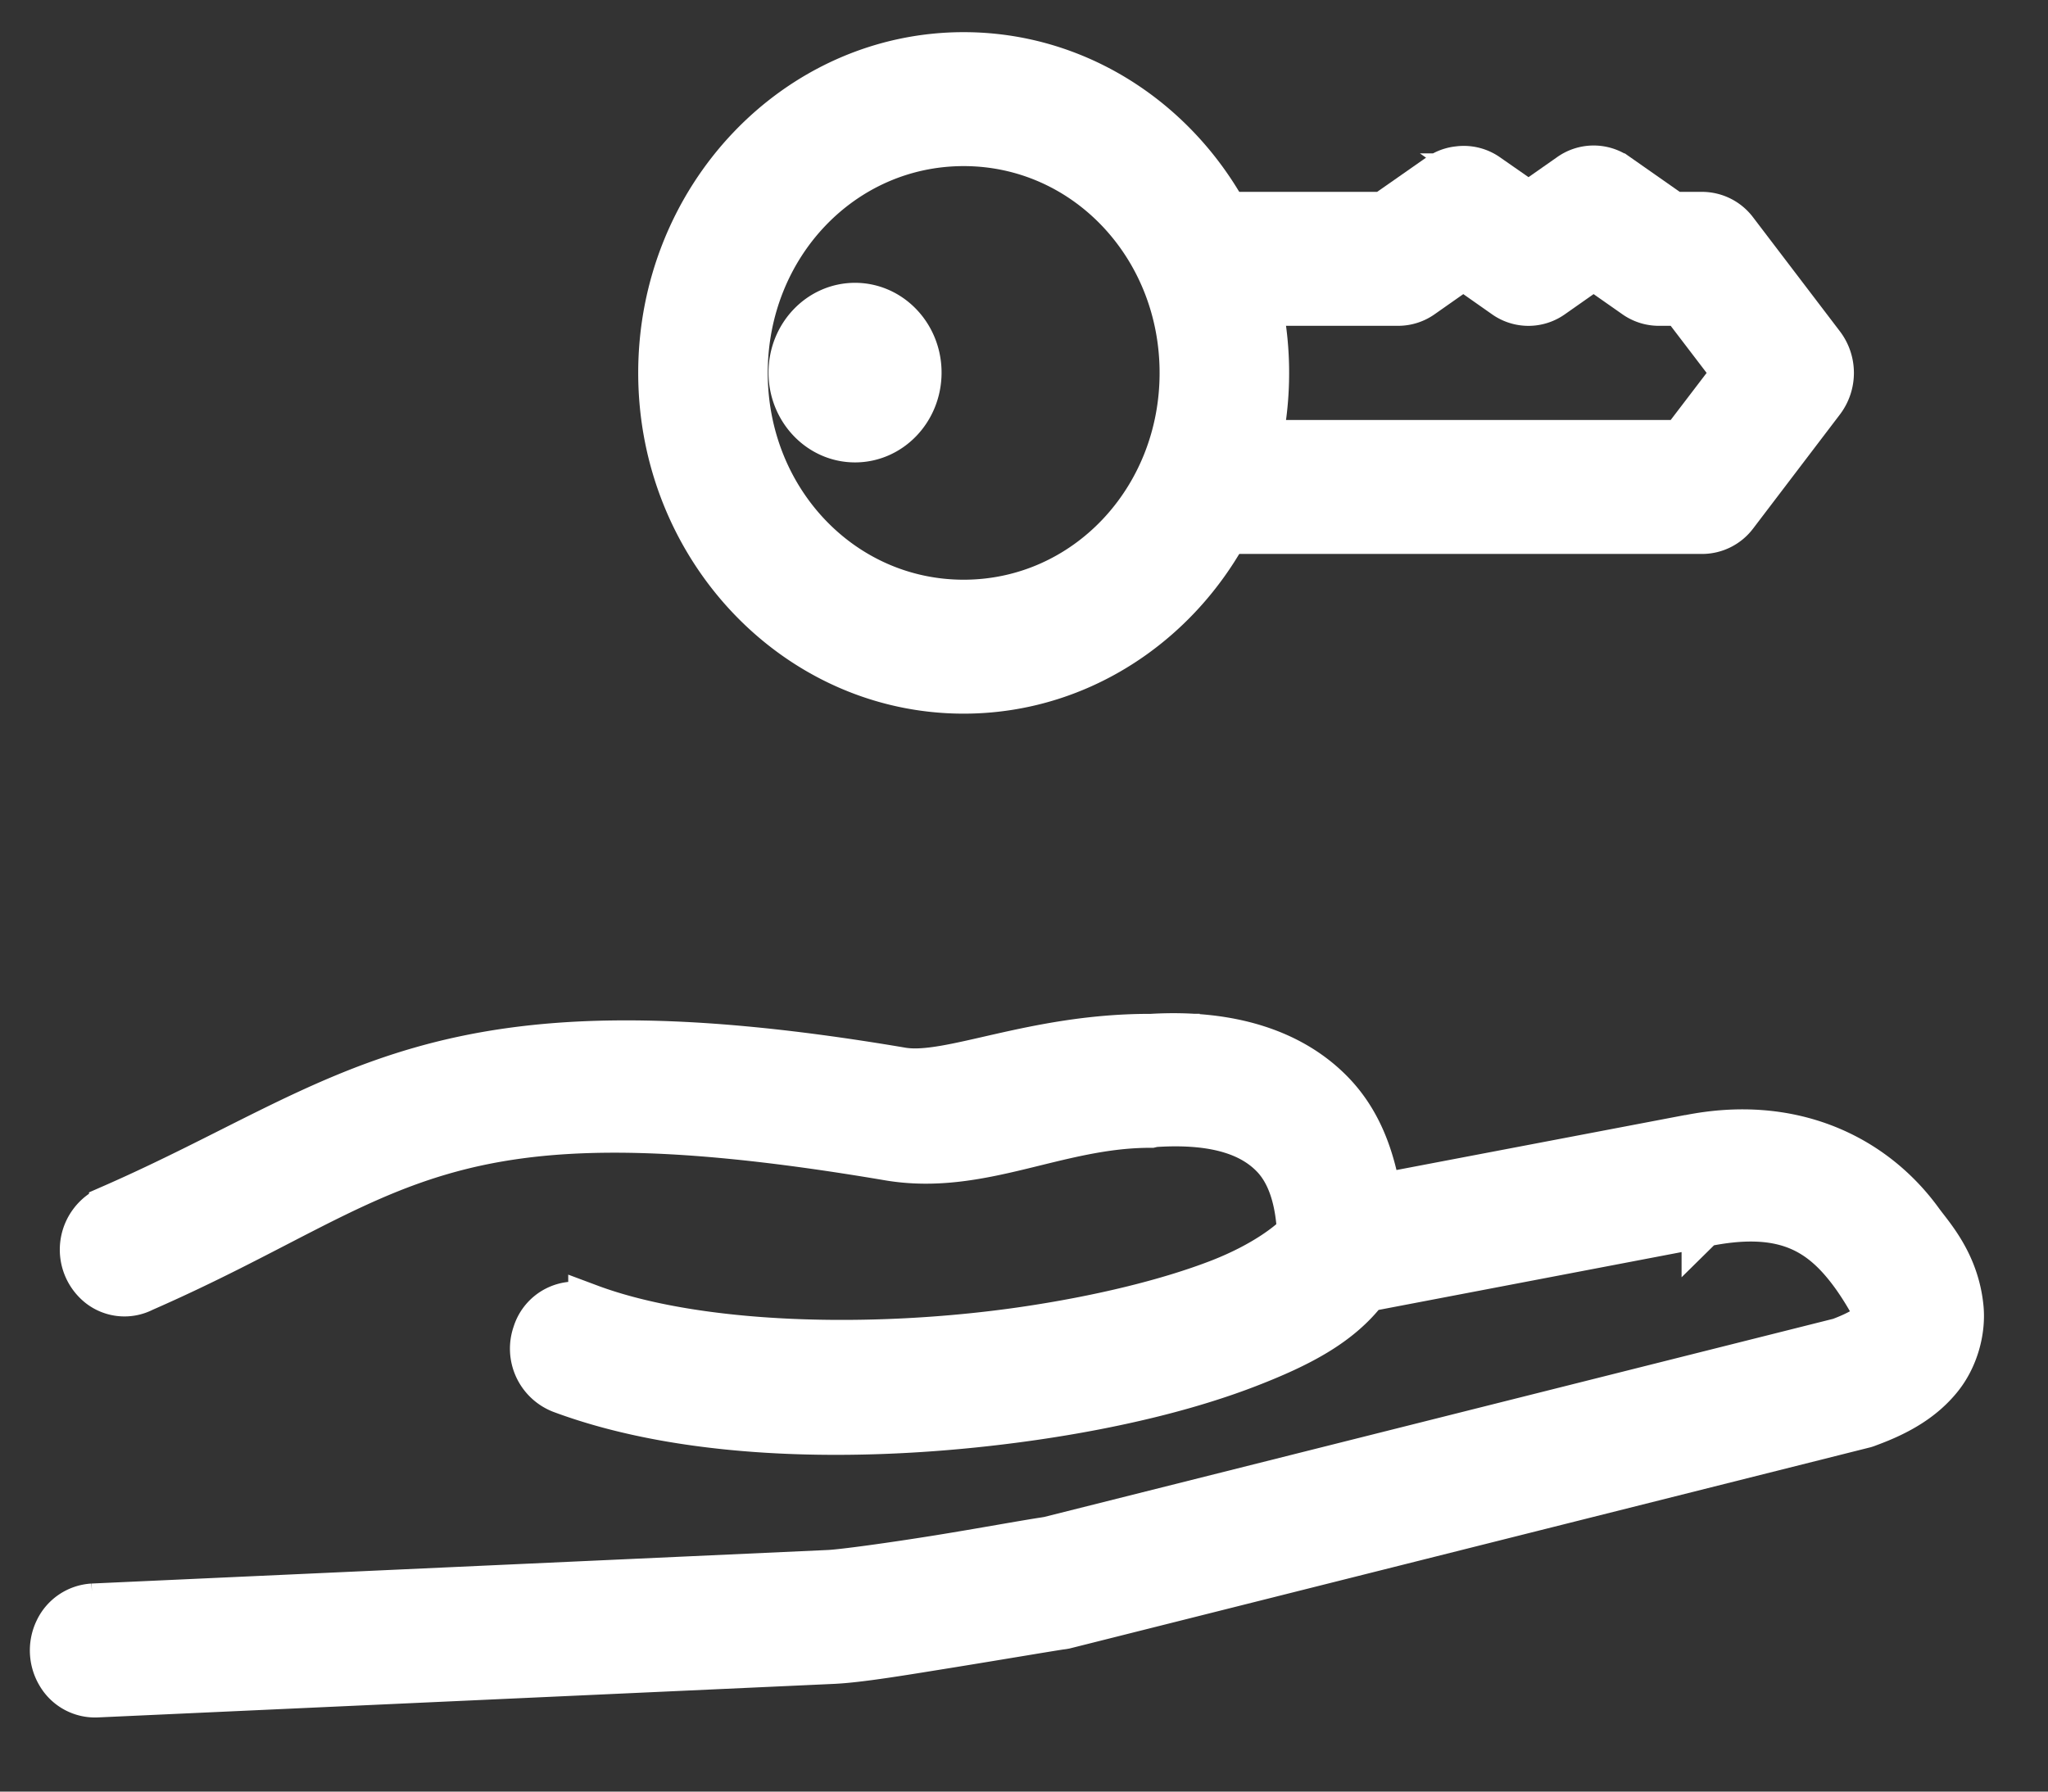
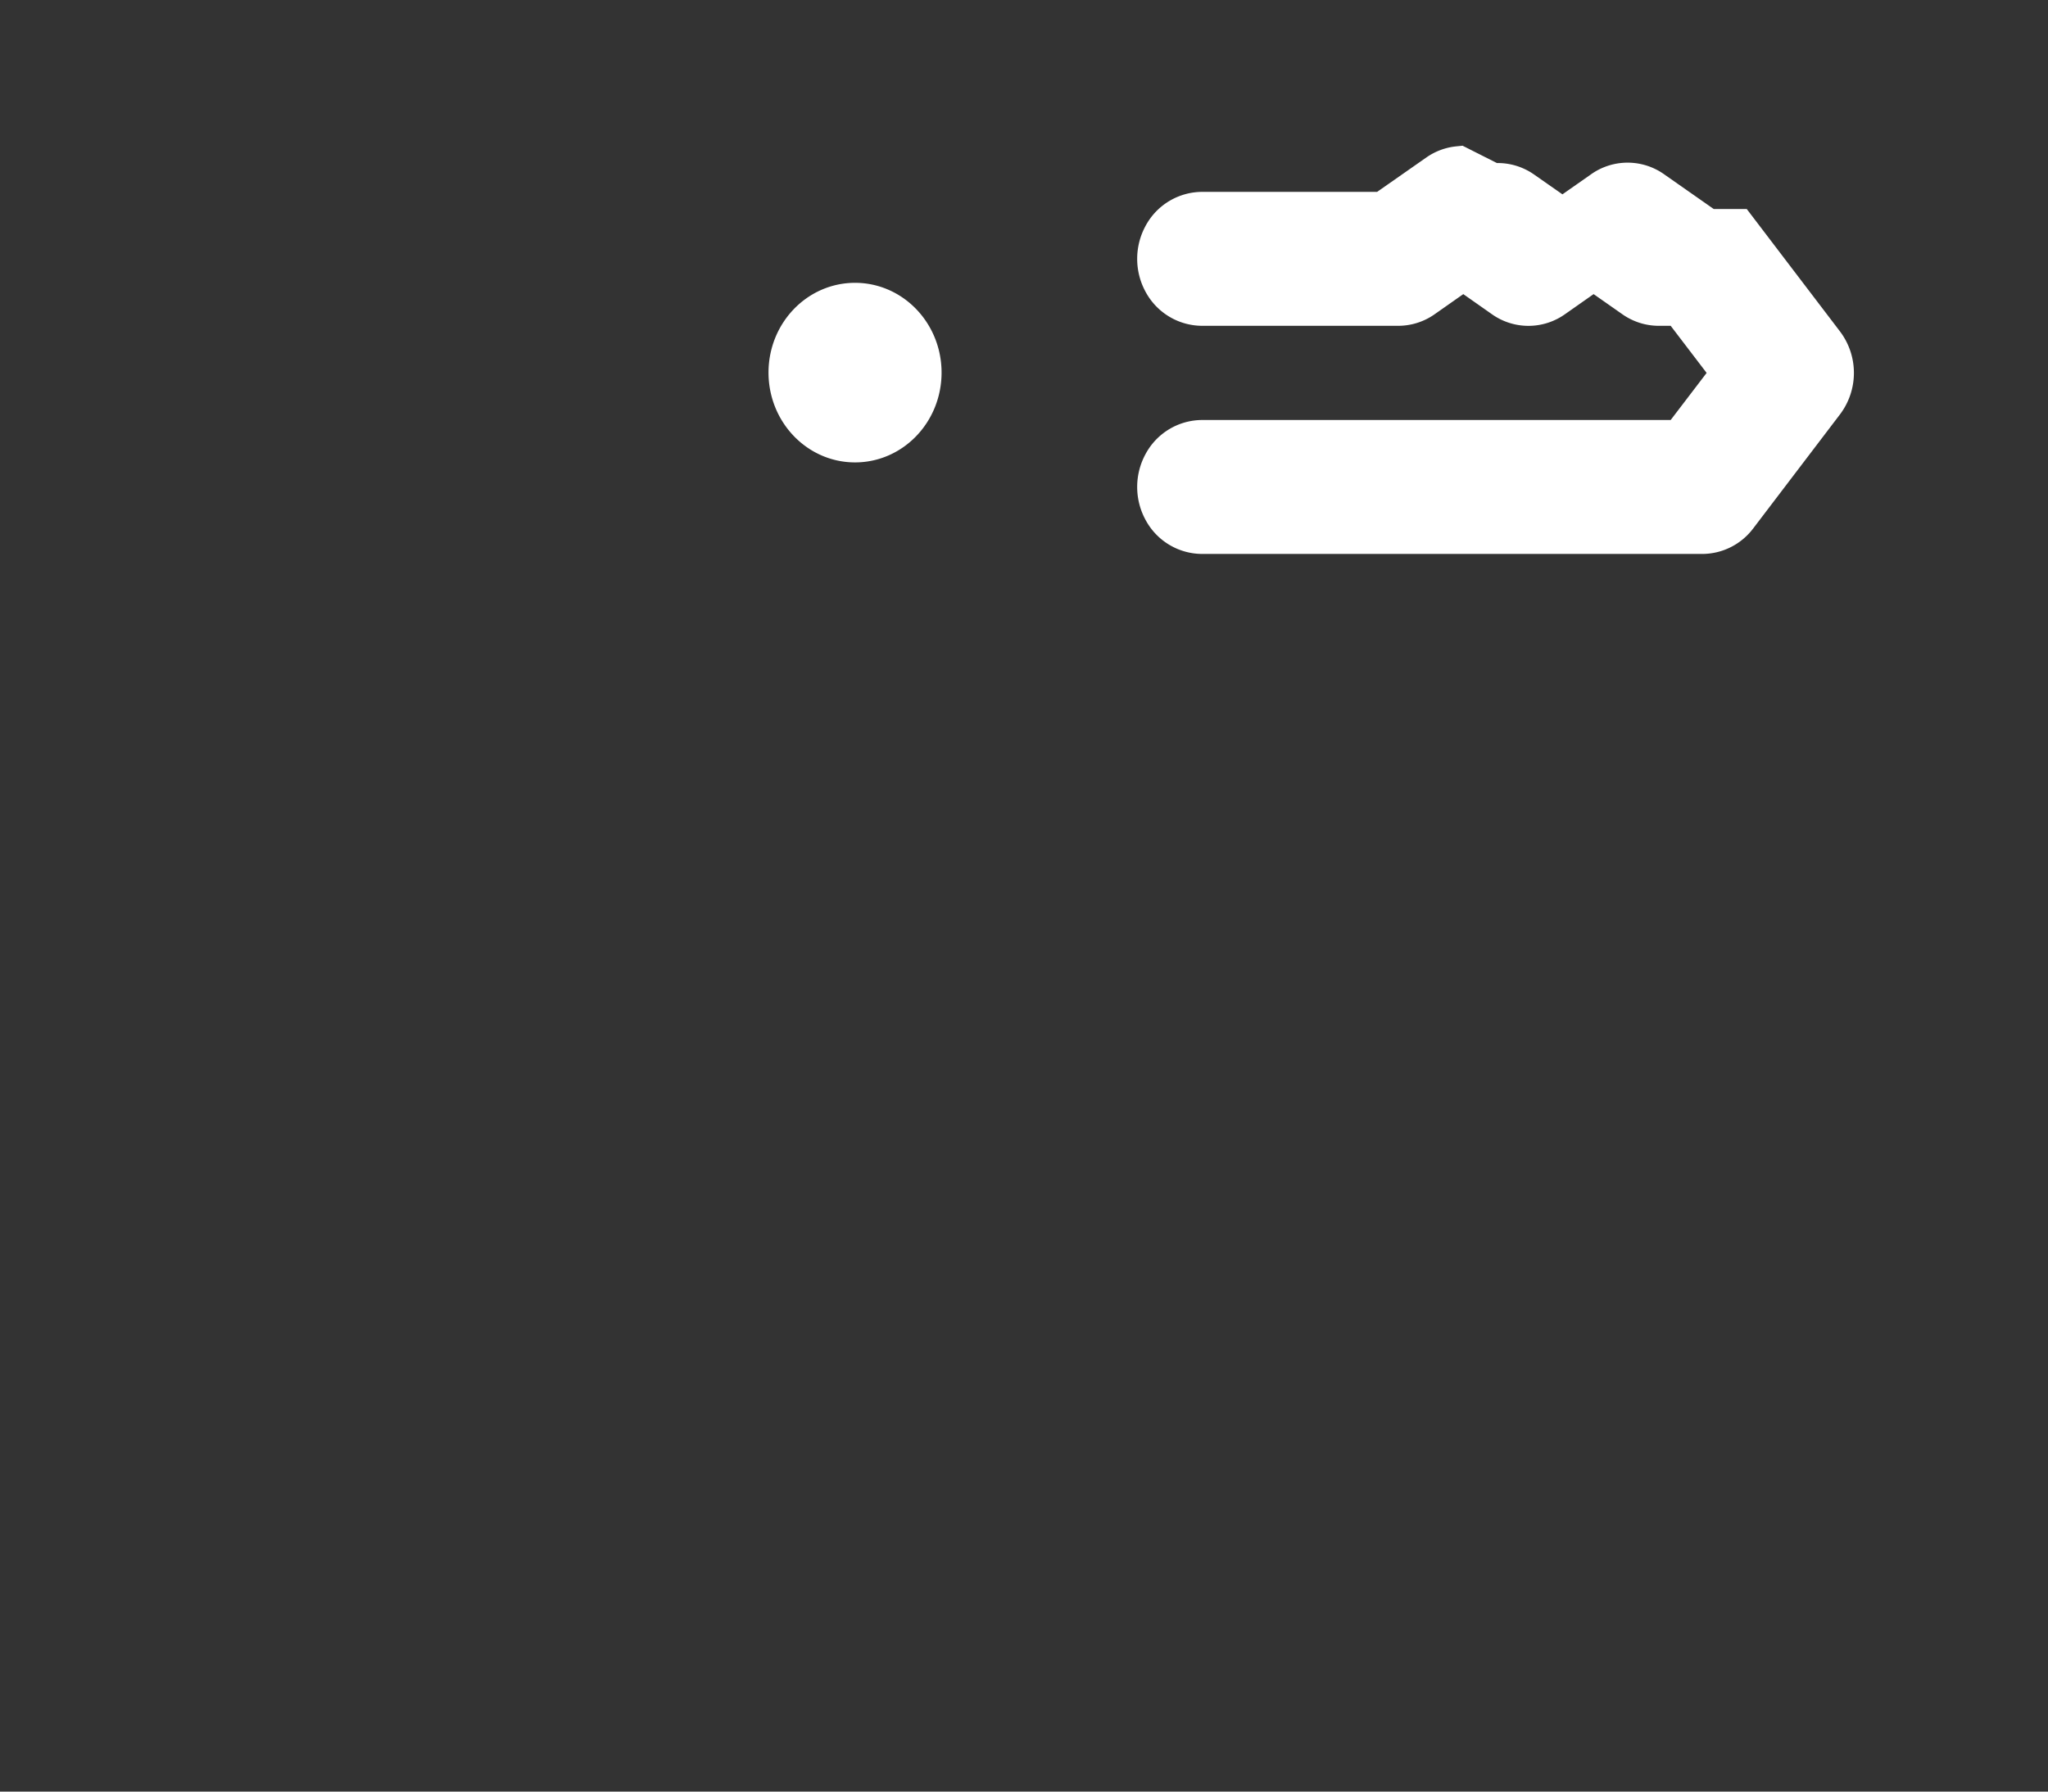
<svg xmlns="http://www.w3.org/2000/svg" width="24" height="21">
  <rect width="100%" height="100%" fill="#333333" stroke="none" />
  <g fill="#FFF" fill-rule="nonzero" stroke="#FFF" stroke-width=".5">
-     <path d="M13.457 12.134c-1.361.003-2.339.486-2.888.393-5.502-.933-6.441.373-9.276 1.613a.548.548 0 0 0-.135.937.489.489 0 0 0 .525.049c2.996-1.311 3.377-2.445 8.727-1.538 1.083.184 1.982-.388 3.079-.384a.49.49 0 0 0 .031-.008c.774-.053 1.17.133 1.393.367.192.202.283.511.302.886-.103.112-.404.355-.93.56-.606.235-1.42.432-2.3.56-1.76.255-3.812.205-5.076-.268a.505.505 0 0 0-.652.326.544.544 0 0 0 .31.686c1.551.58 3.677.589 5.553.317.938-.136 1.81-.345 2.514-.618.59-.229 1.071-.474 1.384-.886l3.938-.752a.522.522 0 0 0 .008-.008c.94-.195 1.374.077 1.743.585.144.2.273.436.278.484.002.024.015-.004-.016.034-.03.036-.145.126-.382.217l-.016.008-9.284 2.332-.048.008c-.24.036-.72.125-1.24.209-.542.087-1.127.168-1.29.175l-8.623.393a.509.509 0 0 0-.43.29.559.559 0 0 0 .025.534.503.503 0 0 0 .453.246l8.623-.393c.318-.014.844-.104 1.393-.192.548-.089 1.097-.182 1.28-.21a.487.487 0 0 0 .048-.007l9.38-2.357a.492.492 0 0 0 .047-.017c.364-.133.638-.3.836-.543.198-.242.28-.57.254-.835-.052-.532-.355-.851-.477-1.02-.551-.76-1.516-1.238-2.745-.986h-.008l-3.595.685c-.076-.438-.22-.858-.541-1.195-.47-.492-1.198-.733-2.14-.677h-.032zM11.293.627c-1.967 0-3.564 1.684-3.564 3.744 0 2.06 1.597 3.744 3.564 3.744s3.564-1.684 3.564-3.744c0-2.06-1.597-3.744-3.564-3.744zm0 1.07c1.418 0 2.546 1.19 2.546 2.674s-1.128 2.674-2.546 2.674c-1.419 0-2.546-1.19-2.546-2.674s1.127-2.674 2.546-2.674z" />
-     <path d="M10.02 3.565c.422 0 .764.36.764.802 0 .444-.342.803-.764.803s-.764-.36-.764-.803c0-.443.342-.802.764-.802zM17.092 1.964a.493.493 0 0 0-.23.084l-.645.451h-2.124a.505.505 0 0 0-.447.265.558.558 0 0 0 0 .54.505.505 0 0 0 .447.265h2.291a.492.492 0 0 0 .287-.092l.477-.335.477.335a.49.49 0 0 0 .573 0l.477-.335.478.335c.084.06.184.092.286.092h.263l.612.802-.612.802h-5.609a.505.505 0 0 0-.447.265.558.558 0 0 0 0 .54.505.505 0 0 0 .447.265h5.855a.5.5 0 0 0 .398-.2l1.018-1.338a.556.556 0 0 0 0-.668L20.346 2.7a.5.5 0 0 0-.398-.201h-.342l-.644-.451a.49.49 0 0 0-.573 0l-.477.334-.478-.334a.49.49 0 0 0-.342-.084z" />
+     <path d="M10.02 3.565c.422 0 .764.36.764.802 0 .444-.342.803-.764.803s-.764-.36-.764-.803c0-.443.342-.802.764-.802zM17.092 1.964a.493.493 0 0 0-.23.084l-.645.451h-2.124a.505.505 0 0 0-.447.265.558.558 0 0 0 0 .54.505.505 0 0 0 .447.265h2.291a.492.492 0 0 0 .287-.092l.477-.335.477.335a.49.49 0 0 0 .573 0l.477-.335.478.335c.084.06.184.092.286.092h.263l.612.802-.612.802h-5.609a.505.505 0 0 0-.447.265.558.558 0 0 0 0 .54.505.505 0 0 0 .447.265h5.855a.5.5 0 0 0 .398-.2l1.018-1.338a.556.556 0 0 0 0-.668L20.346 2.7h-.342l-.644-.451a.49.49 0 0 0-.573 0l-.477.334-.478-.334a.49.49 0 0 0-.342-.084z" />
  </g>
</svg>